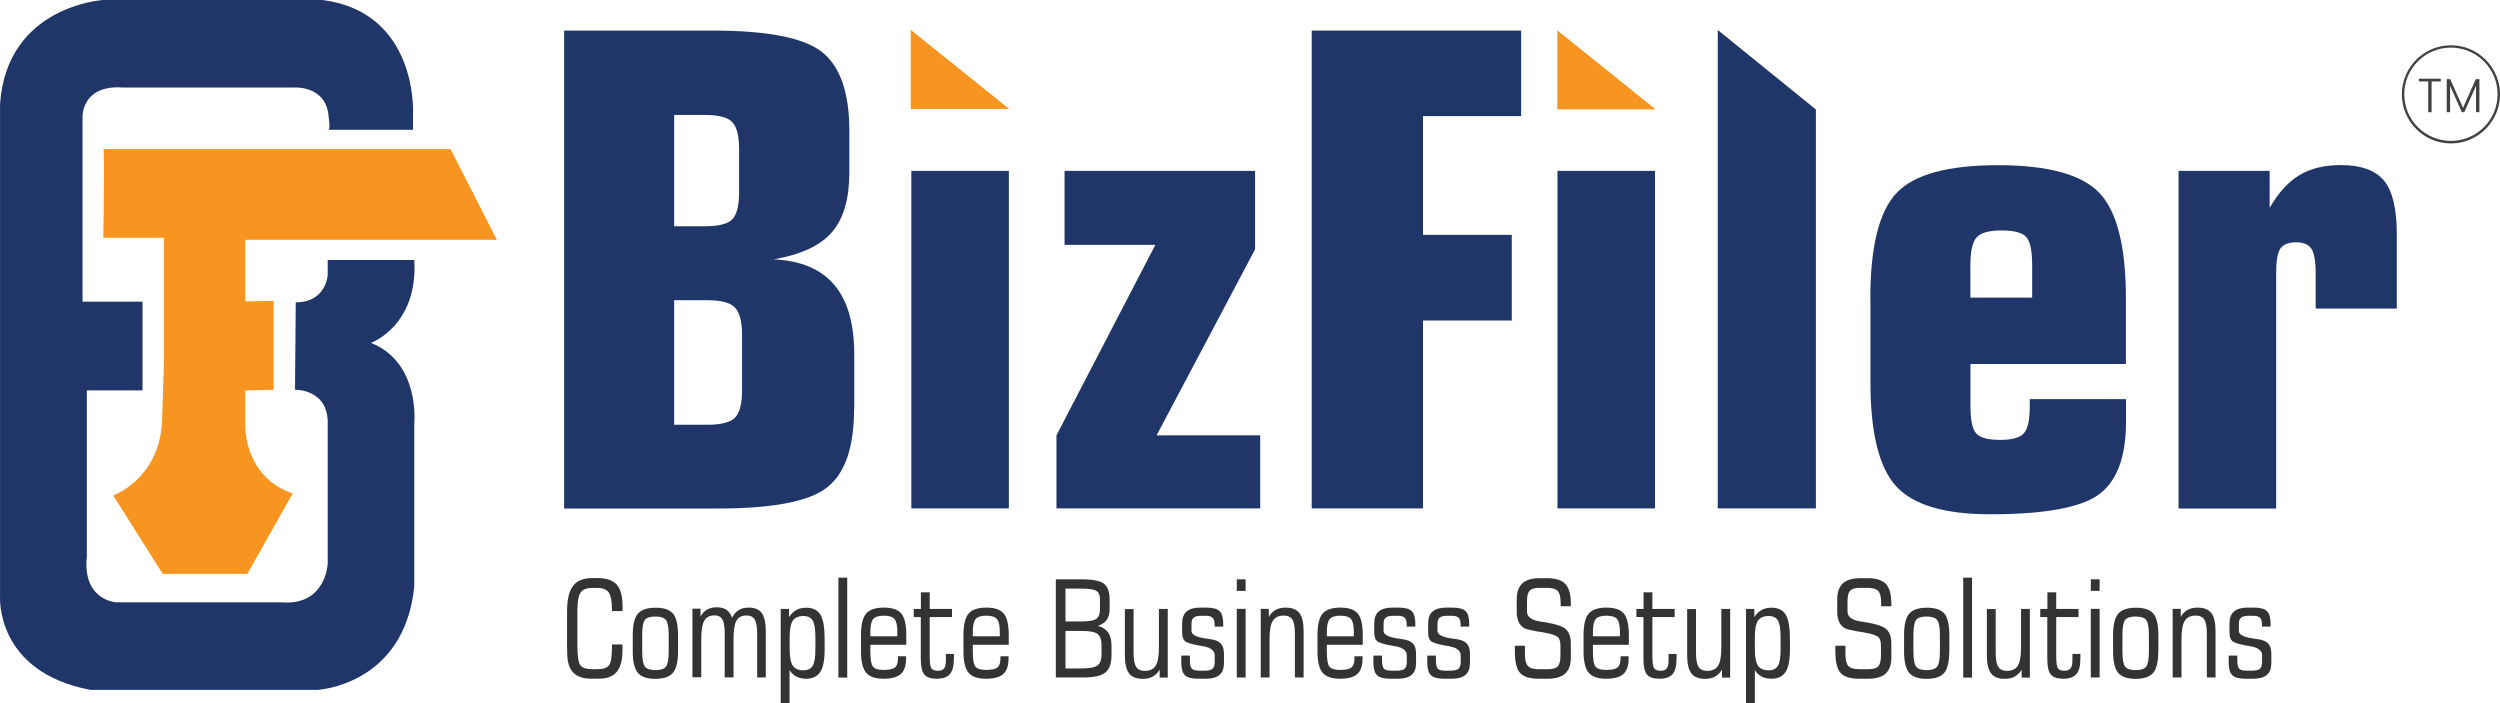
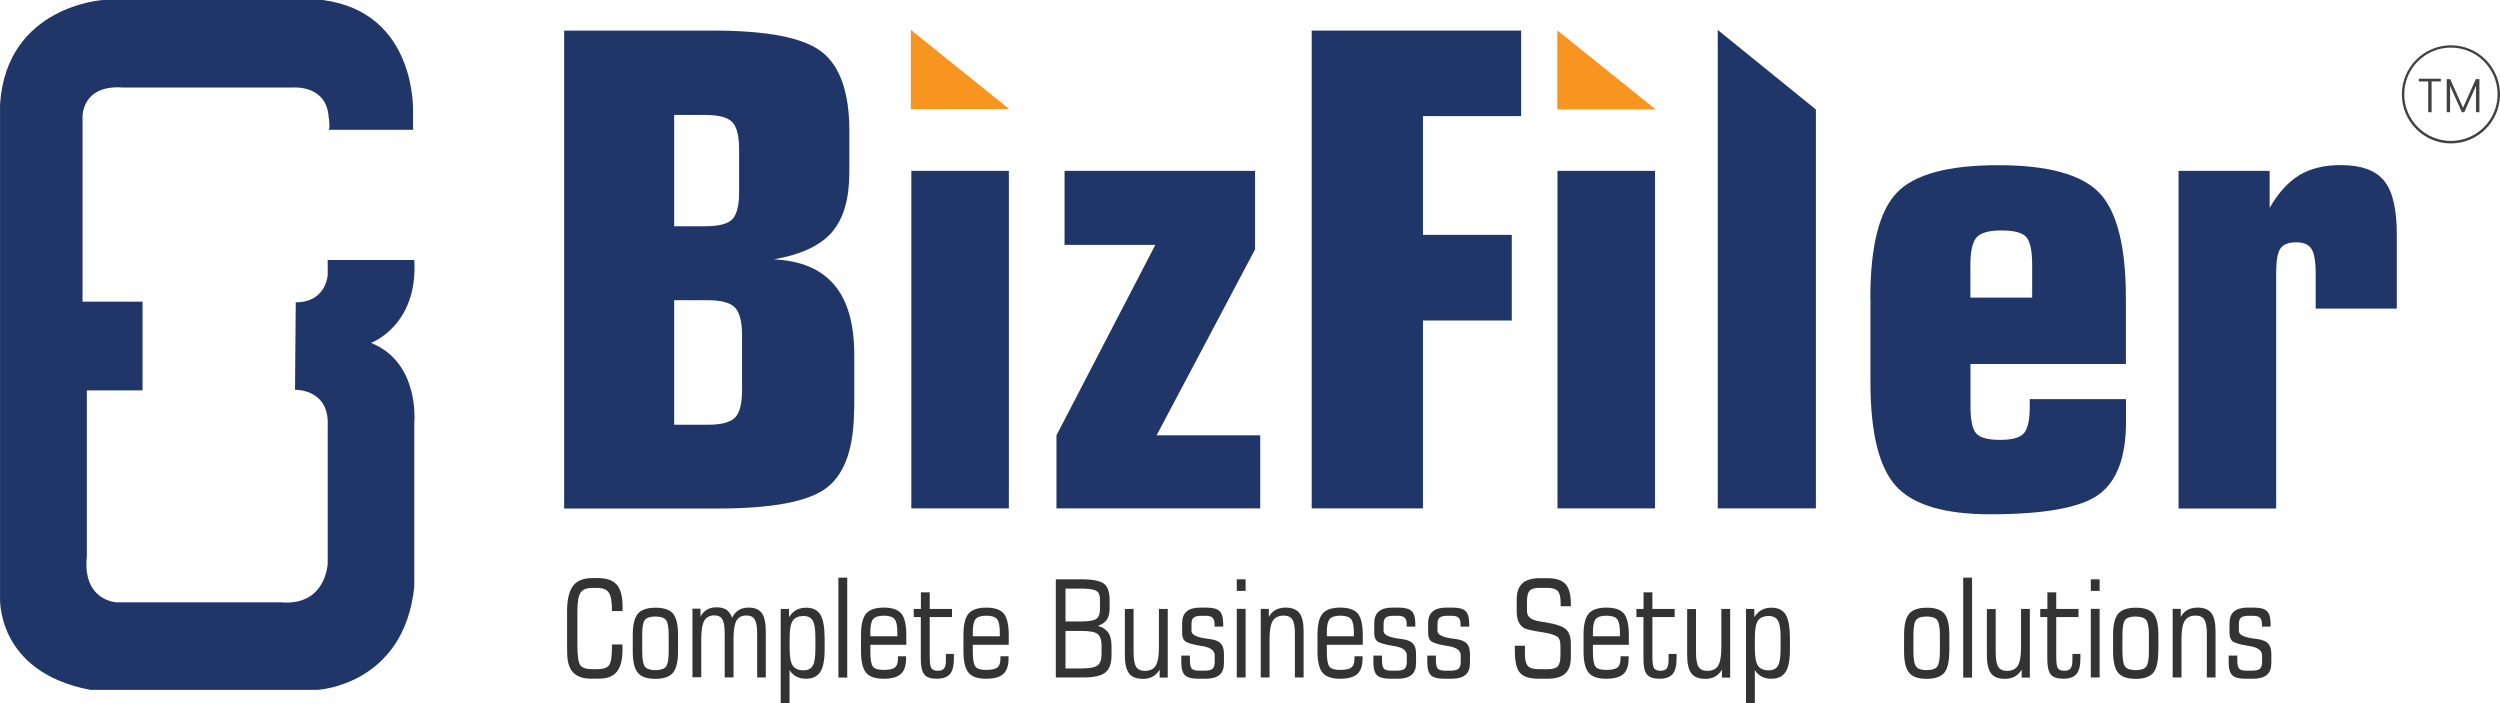
<svg xmlns="http://www.w3.org/2000/svg" xmlns:ns1="http://sodipodi.sourceforge.net/DTD/sodipodi-0.dtd" xmlns:ns2="http://www.inkscape.org/namespaces/inkscape" xmlns:xlink="http://www.w3.org/1999/xlink" version="1.1" id="Layer_1" x="0px" y="0px" viewBox="0 0 237.904 66.9" xml:space="preserve" ns1:docname="9d544cdc5e1327bbbbdbfc910535e85d.svg" width="237.904" height="66.9">
  <defs id="defs117" />
  <ns1:namedview id="namedview115" pagecolor="#ffffff" bordercolor="#666666" borderopacity="1.0" ns2:pageshadow="2" ns2:pageopacity="0.0" ns2:pagecheckerboard="0" />
  <style type="text/css" id="style2">
	.st0{clip-path:url(#SVGID_2_);}
	.st1{clip-path:url(#SVGID_4_);fill:#203669;}
	.st2{clip-path:url(#SVGID_4_);fill:#333333;}
	.st3{clip-path:url(#SVGID_4_);fill:#F89520;}
	.st4{clip-path:url(#SVGID_4_);fill:#414042;}
</style>
  <g id="g112" transform="translate(-2.766,-2.08)">
    <g id="g110">
      <defs id="defs5">
        <rect id="SVGID_1_" x="-114.85" y="-117.02" width="465.7" height="310.47" />
      </defs>
      <clipPath id="SVGID_2_">
        <use xlink:href="#SVGID_1_" style="overflow:visible" id="use7" x="0" y="0" width="100%" height="100%" />
      </clipPath>
      <g class="st0" clip-path="url(#SVGID_2_)" id="g108">
        <defs id="defs11">
          <rect id="SVGID_3_" x="-114.85" y="-117.02" width="465.7" height="310.47" />
        </defs>
        <clipPath id="SVGID_4_">
          <use xlink:href="#SVGID_3_" style="overflow:visible" id="use13" x="0" y="0" width="100%" height="100%" />
        </clipPath>
        <path class="st1" d="m 84.04,41 c 0,3.63 -0.85,6.12 -2.56,7.46 -1.7,1.34 -5.16,2.01 -10.37,2.01 H 56.45 V 4.99 H 70.6 c 5.21,0 8.67,0.68 10.4,2.05 1.72,1.37 2.59,3.86 2.59,7.47 v 3.98 c 0,2.51 -0.55,4.4 -1.65,5.68 -1.1,1.28 -2.95,2.14 -5.54,2.59 2.57,0.12 4.49,0.93 5.76,2.43 1.27,1.5 1.9,3.72 1.9,6.66 V 41 Z M 66.92,23.61 h 2.94 c 1.31,0 2.17,-0.22 2.6,-0.67 0.43,-0.45 0.64,-1.31 0.64,-2.57 V 16.3 c 0,-1.27 -0.21,-2.13 -0.64,-2.59 -0.43,-0.46 -1.3,-0.69 -2.6,-0.69 h -2.94 z m 0,7.04 V 42.5 h 3.18 c 1.31,0 2.18,-0.23 2.62,-0.69 0.44,-0.46 0.66,-1.32 0.66,-2.59 v -5.27 c 0,-1.26 -0.23,-2.13 -0.67,-2.6 -0.45,-0.47 -1.32,-0.7 -2.6,-0.7 z" clip-path="url(#SVGID_4_)" id="path16" />
        <rect x="89.49" y="18.34" class="st1" width="9.28" height="32.12" clip-path="url(#SVGID_4_)" id="rect18" />
        <polygon class="st1" points="112.71,25.38 104.07,25.38 104.07,18.34 122.2,18.34 122.2,25.81 112.83,43.51 122.69,43.51 122.69,50.46 103.3,50.46 103.3,43.51 " clip-path="url(#SVGID_4_)" id="polygon20" />
        <polygon class="st1" points="147.52,4.99 147.52,13.13 138.18,13.13 138.18,24.43 146.63,24.43 146.63,32.58 138.18,32.58 138.18,50.46 127.59,50.46 127.59,4.99 " clip-path="url(#SVGID_4_)" id="polygon22" />
        <rect x="150.98" y="18.34" class="st1" width="9.28" height="32.12" clip-path="url(#SVGID_4_)" id="rect24" />
        <polygon class="st1" points="166.23,4.93 175.57,12.5 175.57,50.46 166.23,50.46 " clip-path="url(#SVGID_4_)" id="polygon26" />
        <path class="st1" d="m 180.75,30.47 c 0,-4.94 0.84,-8.29 2.51,-10.04 1.67,-1.76 4.89,-2.63 9.65,-2.63 4.74,0 7.95,0.88 9.63,2.63 1.68,1.76 2.53,5.1 2.53,10.04 v 6.25 h -14.79 v 4.04 c 0,1.31 0.18,2.16 0.55,2.57 0.37,0.41 1.12,0.61 2.27,0.61 1.14,0 1.9,-0.21 2.27,-0.64 0.37,-0.43 0.55,-1.28 0.55,-2.54 v -0.7 h 9.16 v 2.14 c 0,3.37 -0.86,5.68 -2.59,6.94 -1.72,1.25 -5.17,1.88 -10.34,1.88 -4.33,0 -7.31,-0.89 -8.94,-2.66 -1.63,-1.78 -2.45,-5.08 -2.45,-9.92 v -7.97 z m 9.52,-3.16 v 3.09 h 5.88 v -3.09 c 0,-1.35 -0.18,-2.23 -0.55,-2.66 -0.37,-0.43 -1.16,-0.64 -2.39,-0.64 -1.18,0 -1.97,0.23 -2.36,0.67 -0.38,0.45 -0.58,1.33 -0.58,2.63" clip-path="url(#SVGID_4_)" id="path28" />
        <path class="st1" d="M 210.08,50.46 V 18.34 h 8.67 v 3.52 c 0.82,-1.43 1.76,-2.46 2.82,-3.11 1.06,-0.64 2.38,-0.96 3.95,-0.96 1.94,0 3.31,0.5 4.12,1.49 0.81,0.99 1.21,2.69 1.21,5.1 v 7.07 h -7.72 v -3.37 c 0,-1.14 -0.14,-1.92 -0.41,-2.33 -0.27,-0.41 -0.76,-0.61 -1.45,-0.61 -0.71,0 -1.21,0.19 -1.49,0.58 -0.28,0.39 -0.41,1.18 -0.41,2.36 v 22.39 h -9.29 z" clip-path="url(#SVGID_4_)" id="path30" />
        <path class="st2" d="m 61.99,63.41 c 0,0.06 0.01,0.13 0.01,0.21 0,0.08 0,0.19 0,0.34 0,0.92 -0.18,1.61 -0.53,2.04 -0.36,0.44 -0.91,0.66 -1.66,0.66 h -0.9 c -0.4,0 -0.75,-0.07 -1.06,-0.21 -0.31,-0.14 -0.55,-0.34 -0.72,-0.6 -0.14,-0.22 -0.24,-0.48 -0.31,-0.78 -0.06,-0.29 -0.09,-0.74 -0.09,-1.35 V 63.4 60.26 c 0,-1.12 0.19,-1.93 0.57,-2.43 0.38,-0.5 1,-0.74 1.85,-0.74 h 0.49 c 0.85,0 1.45,0.21 1.82,0.63 0.37,0.42 0.55,1.11 0.55,2.07 0,0.12 0,0.21 0,0.27 0,0.06 -0.01,0.12 -0.01,0.17 h -1 v -0.11 c 0,-0.81 -0.1,-1.36 -0.3,-1.65 -0.2,-0.29 -0.56,-0.44 -1.09,-0.44 h -0.5 c -0.53,0 -0.9,0.15 -1.1,0.45 -0.2,0.3 -0.3,0.9 -0.3,1.79 v 3.14 c 0,1.05 0.09,1.7 0.27,1.96 0.18,0.26 0.56,0.39 1.13,0.39 h 0.5 c 0.56,0 0.93,-0.13 1.12,-0.38 C 60.91,65.13 61,64.55 61,63.64 v -0.23 z" clip-path="url(#SVGID_4_)" id="path32" />
        <path class="st2" d="m 67.29,64.06 c 0,0.97 -0.16,1.65 -0.48,2.04 -0.32,0.38 -0.88,0.58 -1.68,0.58 -0.79,0 -1.35,-0.19 -1.67,-0.58 -0.32,-0.39 -0.48,-1.06 -0.48,-2.03 v -1.55 c 0,-0.97 0.16,-1.65 0.48,-2.03 0.32,-0.38 0.88,-0.58 1.69,-0.58 0.8,0 1.35,0.19 1.67,0.57 0.31,0.38 0.47,1.06 0.47,2.03 z m -3.41,-1.55 v 1.56 c 0,0.75 0.09,1.23 0.26,1.45 0.17,0.22 0.51,0.33 1,0.33 0.49,0 0.83,-0.11 1,-0.33 0.17,-0.22 0.26,-0.7 0.26,-1.44 v -1.56 c 0,-0.74 -0.09,-1.22 -0.26,-1.44 -0.17,-0.22 -0.51,-0.33 -1.01,-0.33 -0.49,0 -0.83,0.11 -1,0.33 -0.17,0.22 -0.25,0.69 -0.25,1.43" clip-path="url(#SVGID_4_)" id="path34" />
        <path class="st2" d="m 72.43,60.87 c 0.16,-0.33 0.37,-0.57 0.63,-0.73 0.26,-0.16 0.57,-0.24 0.95,-0.24 0.58,0 0.99,0.17 1.25,0.52 0.25,0.35 0.38,0.93 0.38,1.75 v 4.38 H 74.82 V 62.4 c 0,-0.65 -0.08,-1.1 -0.23,-1.36 -0.15,-0.26 -0.41,-0.39 -0.78,-0.39 -0.45,0 -0.77,0.16 -0.96,0.49 -0.19,0.33 -0.28,0.91 -0.28,1.74 v 3.66 h -0.84 v -4.15 c 0,-0.66 -0.07,-1.11 -0.22,-1.37 -0.15,-0.25 -0.4,-0.38 -0.75,-0.38 -0.45,0 -0.78,0.17 -0.97,0.5 -0.19,0.33 -0.29,0.91 -0.29,1.73 v 3.66 H 68.66 V 60 h 0.77 v 0.75 c 0.16,-0.29 0.36,-0.51 0.62,-0.66 0.25,-0.14 0.55,-0.22 0.9,-0.22 0.39,0 0.71,0.08 0.96,0.24 0.24,0.2 0.42,0.44 0.52,0.76" clip-path="url(#SVGID_4_)" id="path36" />
        <path class="st2" d="m 81.24,63.89 c 0,1 -0.14,1.72 -0.42,2.14 -0.28,0.43 -0.73,0.64 -1.36,0.64 -0.34,0 -0.64,-0.07 -0.9,-0.2 -0.26,-0.14 -0.48,-0.34 -0.66,-0.62 v 3.13 h -0.84 v -8.95 h 0.79 v 0.77 c 0.21,-0.31 0.45,-0.54 0.71,-0.68 0.26,-0.14 0.57,-0.21 0.93,-0.21 0.63,0 1.08,0.22 1.35,0.67 0.27,0.45 0.4,1.21 0.4,2.3 z m -3.33,-1.12 v 1.04 c 0,0.79 0.1,1.33 0.3,1.62 0.2,0.29 0.54,0.44 1.03,0.44 0.41,0 0.7,-0.15 0.87,-0.44 0.17,-0.29 0.25,-0.82 0.25,-1.58 v -1.12 c 0,-0.76 -0.08,-1.29 -0.25,-1.59 -0.17,-0.29 -0.46,-0.44 -0.87,-0.44 -0.49,0 -0.83,0.15 -1.03,0.44 -0.2,0.29 -0.3,0.83 -0.3,1.63" clip-path="url(#SVGID_4_)" id="path38" />
        <rect x="82.55" y="57.05" class="st2" width="0.84" height="9.51" clip-path="url(#SVGID_4_)" id="rect40" />
        <path class="st2" d="m 85.59,63.45 v 0.62 c 0,0.76 0.08,1.24 0.25,1.45 0.17,0.21 0.5,0.31 1.01,0.31 0.53,0 0.89,-0.08 1.08,-0.23 0.19,-0.16 0.29,-0.44 0.29,-0.86 v -0.21 h 0.77 v 0.22 c 0,0.68 -0.17,1.17 -0.5,1.47 -0.33,0.3 -0.88,0.45 -1.64,0.45 -0.79,0 -1.35,-0.19 -1.67,-0.58 C 84.86,65.7 84.7,65.03 84.7,64.06 v -1.55 c 0,-0.97 0.16,-1.65 0.48,-2.03 0.32,-0.38 0.88,-0.58 1.69,-0.58 0.8,0 1.35,0.19 1.67,0.57 0.31,0.38 0.47,1.06 0.47,2.03 v 0.94 h -3.42 z m 0,-0.82 h 2.57 v -0.41 c 0,-0.6 -0.09,-1.01 -0.27,-1.23 -0.18,-0.21 -0.52,-0.32 -1.02,-0.32 -0.49,0 -0.83,0.11 -1.01,0.32 -0.18,0.22 -0.27,0.62 -0.27,1.22 z" clip-path="url(#SVGID_4_)" id="path42" />
        <path class="st2" d="m 90.4,60.8 h -0.68 v -0.77 h 0.68 v -1.58 h 0.84 v 1.58 h 2.12 v 0.77 h -2.12 v 3.73 c 0,0.6 0.05,0.98 0.16,1.14 0.11,0.16 0.31,0.24 0.62,0.24 0.28,0 0.47,-0.07 0.59,-0.23 0.12,-0.15 0.17,-0.41 0.17,-0.77 v -0.6 h 0.76 v 0.46 c 0,0.68 -0.13,1.17 -0.38,1.46 -0.25,0.29 -0.67,0.44 -1.25,0.44 -0.56,0 -0.96,-0.13 -1.18,-0.4 C 90.5,66 90.39,65.51 90.39,64.79 V 60.8 Z" clip-path="url(#SVGID_4_)" id="path44" />
        <path class="st2" d="m 95.34,63.45 v 0.62 c 0,0.76 0.08,1.24 0.25,1.45 0.17,0.21 0.5,0.31 1.01,0.31 0.53,0 0.89,-0.08 1.08,-0.23 0.19,-0.16 0.29,-0.44 0.29,-0.86 v -0.21 h 0.77 v 0.22 c 0,0.68 -0.17,1.17 -0.5,1.47 -0.33,0.3 -0.88,0.45 -1.64,0.45 -0.79,0 -1.35,-0.19 -1.67,-0.58 -0.32,-0.39 -0.48,-1.06 -0.48,-2.03 v -1.55 c 0,-0.97 0.16,-1.65 0.48,-2.03 0.32,-0.38 0.88,-0.58 1.69,-0.58 0.8,0 1.35,0.19 1.67,0.57 0.31,0.38 0.47,1.06 0.47,2.03 v 0.94 h -3.42 z m 0,-0.82 h 2.57 v -0.41 c 0,-0.6 -0.09,-1.01 -0.27,-1.23 -0.18,-0.21 -0.52,-0.32 -1.02,-0.32 -0.49,0 -0.83,0.11 -1.01,0.32 -0.18,0.22 -0.27,0.62 -0.27,1.22 z" clip-path="url(#SVGID_4_)" id="path46" />
        <path class="st2" d="m 108.54,64.44 c 0,0.78 -0.2,1.33 -0.59,1.64 -0.39,0.31 -1.09,0.47 -2.08,0.47 h -2.63 v -9.34 h 2.45 c 1.07,0 1.78,0.14 2.14,0.42 0.35,0.28 0.53,0.79 0.53,1.54 v 0.82 c 0,0.45 -0.09,0.81 -0.26,1.06 -0.17,0.25 -0.46,0.45 -0.86,0.59 0.45,0.12 0.78,0.34 0.99,0.64 0.21,0.3 0.31,0.73 0.31,1.28 z m -4.37,-3.22 h 1.43 c 0.75,0 1.24,-0.08 1.48,-0.24 0.24,-0.16 0.36,-0.46 0.36,-0.89 v -1.03 c 0,-0.37 -0.12,-0.62 -0.36,-0.76 -0.24,-0.14 -0.73,-0.21 -1.49,-0.21 h -1.43 v 3.13 z m 3.42,3.12 v -0.85 c 0,-0.52 -0.13,-0.88 -0.38,-1.08 -0.25,-0.2 -0.77,-0.29 -1.55,-0.29 h -1.5 v 3.57 h 1.5 c 0.78,0 1.3,-0.1 1.55,-0.29 0.26,-0.19 0.38,-0.54 0.38,-1.06" clip-path="url(#SVGID_4_)" id="path48" />
-         <path class="st2" d="m 110.64,60.02 v 4.15 c 0,0.64 0.08,1.1 0.24,1.36 0.16,0.26 0.44,0.39 0.83,0.39 0.48,0 0.83,-0.16 1.03,-0.49 0.21,-0.33 0.31,-0.91 0.31,-1.74 v -3.66 h 0.84 v 6.53 h -0.77 V 65.8 c -0.17,0.29 -0.38,0.51 -0.65,0.66 -0.26,0.15 -0.58,0.22 -0.95,0.22 -0.61,0 -1.05,-0.17 -1.31,-0.52 -0.27,-0.35 -0.4,-0.93 -0.4,-1.74 v -4.38 h 0.83 z" clip-path="url(#SVGID_4_)" id="path50" />
+         <path class="st2" d="m 110.64,60.02 v 4.15 c 0,0.64 0.08,1.1 0.24,1.36 0.16,0.26 0.44,0.39 0.83,0.39 0.48,0 0.83,-0.16 1.03,-0.49 0.21,-0.33 0.31,-0.91 0.31,-1.74 v -3.66 h 0.84 v 6.53 h -0.77 V 65.8 c -0.17,0.29 -0.38,0.51 -0.65,0.66 -0.26,0.15 -0.58,0.22 -0.95,0.22 -0.61,0 -1.05,-0.17 -1.31,-0.52 -0.27,-0.35 -0.4,-0.93 -0.4,-1.74 v -4.38 z" clip-path="url(#SVGID_4_)" id="path50" />
        <path class="st2" d="m 119.24,64.3 v 0.88 c 0,0.5 -0.14,0.88 -0.42,1.12 -0.28,0.24 -0.72,0.37 -1.3,0.37 h -0.74 c -0.6,0 -1.02,-0.11 -1.25,-0.33 -0.23,-0.22 -0.35,-0.62 -0.35,-1.2 V 64.47 H 116 v 0.4 c 0,0.44 0.06,0.72 0.18,0.84 0.12,0.13 0.34,0.19 0.67,0.19 h 0.58 c 0.34,0 0.59,-0.06 0.72,-0.18 0.14,-0.12 0.21,-0.34 0.21,-0.65 v -0.62 c 0,-0.46 -0.38,-0.75 -1.14,-0.88 -0.13,-0.02 -0.23,-0.04 -0.3,-0.05 -0.76,-0.13 -1.23,-0.28 -1.4,-0.44 -0.18,-0.16 -0.26,-0.43 -0.26,-0.81 V 61.4 c 0,-0.51 0.14,-0.89 0.43,-1.13 0.28,-0.25 0.72,-0.37 1.3,-0.37 h 0.58 c 0.6,0 1.02,0.11 1.25,0.33 0.23,0.22 0.35,0.62 0.35,1.21 v 0.27 h -0.82 v -0.18 c 0,-0.32 -0.06,-0.54 -0.19,-0.66 -0.13,-0.13 -0.35,-0.19 -0.66,-0.19 h -0.43 c -0.34,0 -0.58,0.06 -0.72,0.18 -0.14,0.12 -0.2,0.33 -0.2,0.63 v 0.63 c 0,0.34 0.43,0.58 1.29,0.71 0.24,0.03 0.42,0.06 0.56,0.08 0.45,0.07 0.77,0.21 0.96,0.43 0.18,0.21 0.28,0.53 0.28,0.96" clip-path="url(#SVGID_4_)" id="path52" />
        <path class="st2" d="m 120.46,57.21 h 0.84 v 1.1 h -0.84 z m 0,2.81 h 0.84 v 6.53 h -0.84 z" clip-path="url(#SVGID_4_)" id="path54" />
        <path class="st2" d="M 125.99,66.55 V 62.4 c 0,-0.65 -0.08,-1.11 -0.24,-1.36 -0.16,-0.25 -0.43,-0.38 -0.82,-0.38 -0.49,0 -0.83,0.17 -1.04,0.5 -0.21,0.33 -0.31,0.91 -0.31,1.73 v 3.66 h -0.84 v -6.53 h 0.77 v 0.76 c 0.16,-0.29 0.38,-0.51 0.64,-0.66 0.26,-0.14 0.58,-0.22 0.96,-0.22 0.61,0 1.05,0.18 1.31,0.52 0.27,0.35 0.4,0.93 0.4,1.75 v 4.38 z" clip-path="url(#SVGID_4_)" id="path56" />
        <path class="st2" d="m 129.03,63.45 v 0.62 c 0,0.76 0.08,1.24 0.25,1.45 0.17,0.21 0.5,0.31 1.01,0.31 0.53,0 0.89,-0.08 1.08,-0.23 0.19,-0.16 0.29,-0.44 0.29,-0.86 v -0.21 h 0.77 v 0.22 c 0,0.68 -0.17,1.17 -0.5,1.47 -0.33,0.3 -0.88,0.45 -1.64,0.45 -0.79,0 -1.35,-0.19 -1.67,-0.58 -0.32,-0.39 -0.48,-1.06 -0.48,-2.03 v -1.55 c 0,-0.97 0.16,-1.65 0.48,-2.03 0.32,-0.38 0.88,-0.58 1.69,-0.58 0.8,0 1.35,0.19 1.67,0.57 0.31,0.38 0.47,1.06 0.47,2.03 v 0.94 h -3.42 z m 0,-0.82 h 2.57 v -0.41 c 0,-0.6 -0.09,-1.01 -0.27,-1.23 -0.18,-0.21 -0.52,-0.32 -1.02,-0.32 -0.49,0 -0.83,0.11 -1.01,0.32 -0.18,0.22 -0.27,0.62 -0.27,1.22 z" clip-path="url(#SVGID_4_)" id="path58" />
        <path class="st2" d="m 137.52,64.3 v 0.88 c 0,0.5 -0.14,0.88 -0.42,1.12 -0.28,0.24 -0.72,0.37 -1.3,0.37 h -0.74 c -0.6,0 -1.02,-0.11 -1.25,-0.33 -0.23,-0.22 -0.35,-0.62 -0.35,-1.2 v -0.67 h 0.82 v 0.4 c 0,0.44 0.06,0.72 0.18,0.84 0.12,0.13 0.34,0.19 0.67,0.19 h 0.58 c 0.34,0 0.59,-0.06 0.72,-0.18 0.14,-0.12 0.21,-0.34 0.21,-0.65 v -0.62 c 0,-0.46 -0.38,-0.75 -1.14,-0.88 -0.13,-0.02 -0.23,-0.04 -0.3,-0.05 -0.76,-0.13 -1.23,-0.28 -1.4,-0.44 -0.18,-0.16 -0.26,-0.43 -0.26,-0.81 V 61.4 c 0,-0.51 0.14,-0.89 0.43,-1.13 0.29,-0.25 0.72,-0.37 1.3,-0.37 h 0.58 c 0.6,0 1.02,0.11 1.25,0.33 0.23,0.22 0.35,0.62 0.35,1.21 v 0.27 h -0.82 v -0.18 c 0,-0.32 -0.06,-0.54 -0.19,-0.66 -0.13,-0.13 -0.34,-0.19 -0.66,-0.19 h -0.43 c -0.34,0 -0.58,0.06 -0.72,0.18 -0.14,0.12 -0.2,0.33 -0.2,0.63 v 0.63 c 0,0.34 0.43,0.58 1.29,0.71 0.24,0.03 0.42,0.06 0.56,0.08 0.45,0.07 0.77,0.21 0.96,0.43 0.19,0.21 0.28,0.53 0.28,0.96" clip-path="url(#SVGID_4_)" id="path60" />
        <path class="st2" d="m 142.65,64.3 v 0.88 c 0,0.5 -0.14,0.88 -0.42,1.12 -0.28,0.24 -0.72,0.37 -1.3,0.37 h -0.74 c -0.6,0 -1.02,-0.11 -1.25,-0.33 -0.23,-0.22 -0.35,-0.62 -0.35,-1.2 v -0.67 h 0.82 v 0.4 c 0,0.44 0.06,0.72 0.18,0.84 0.12,0.13 0.34,0.19 0.67,0.19 h 0.58 c 0.34,0 0.59,-0.06 0.72,-0.18 0.14,-0.12 0.21,-0.34 0.21,-0.65 v -0.62 c 0,-0.46 -0.38,-0.75 -1.14,-0.88 -0.13,-0.02 -0.23,-0.04 -0.3,-0.05 -0.76,-0.13 -1.23,-0.28 -1.4,-0.44 -0.18,-0.16 -0.26,-0.43 -0.26,-0.81 V 61.4 c 0,-0.51 0.14,-0.89 0.43,-1.13 0.29,-0.25 0.72,-0.37 1.3,-0.37 h 0.58 c 0.6,0 1.02,0.11 1.25,0.33 0.23,0.22 0.35,0.62 0.35,1.21 v 0.27 h -0.82 v -0.18 c 0,-0.32 -0.06,-0.54 -0.19,-0.66 -0.13,-0.13 -0.34,-0.19 -0.66,-0.19 h -0.43 c -0.34,0 -0.58,0.06 -0.72,0.18 -0.14,0.12 -0.2,0.33 -0.2,0.63 v 0.63 c 0,0.34 0.43,0.58 1.29,0.71 0.24,0.03 0.42,0.06 0.56,0.08 0.45,0.07 0.77,0.21 0.96,0.43 0.18,0.21 0.28,0.53 0.28,0.96" clip-path="url(#SVGID_4_)" id="path62" />
        <path class="st2" d="m 152.25,63.31 v 1.34 c 0,0.69 -0.18,1.2 -0.54,1.53 -0.36,0.33 -0.93,0.49 -1.69,0.49 h -0.84 c -0.85,0 -1.44,-0.19 -1.77,-0.56 -0.33,-0.37 -0.49,-1.08 -0.49,-2.11 v -0.47 h 0.96 v 0.79 c 0,0.54 0.09,0.92 0.28,1.13 0.19,0.21 0.52,0.31 1,0.31 h 0.92 c 0.45,0 0.75,-0.09 0.92,-0.27 0.17,-0.18 0.26,-0.51 0.26,-0.99 v -0.8 c 0,-0.25 -0.01,-0.43 -0.03,-0.54 -0.02,-0.11 -0.06,-0.22 -0.11,-0.32 -0.13,-0.25 -0.66,-0.45 -1.59,-0.6 -0.19,-0.03 -0.34,-0.05 -0.45,-0.07 -0.03,-0.01 -0.08,-0.02 -0.13,-0.02 -0.6,-0.11 -0.99,-0.21 -1.15,-0.3 -0.24,-0.15 -0.42,-0.36 -0.53,-0.61 -0.11,-0.26 -0.17,-0.57 -0.17,-0.96 v -1.16 c 0,-0.69 0.18,-1.2 0.54,-1.53 0.36,-0.33 0.92,-0.49 1.68,-0.49 h 0.67 c 0.81,0 1.39,0.18 1.74,0.55 0.34,0.37 0.52,0.98 0.52,1.85 v 0.27 h -0.97 v -0.31 c 0,-0.55 -0.09,-0.93 -0.27,-1.13 -0.18,-0.2 -0.51,-0.31 -0.99,-0.31 h -0.75 c -0.45,0 -0.76,0.09 -0.93,0.26 -0.17,0.18 -0.26,0.5 -0.26,0.98 v 1.01 c 0,0.52 0.43,0.83 1.29,0.96 0.2,0.03 0.35,0.05 0.47,0.07 0.98,0.16 1.63,0.38 1.94,0.66 0.31,0.28 0.47,0.73 0.47,1.35" clip-path="url(#SVGID_4_)" id="path64" />
        <path class="st2" d="m 154.35,63.45 v 0.62 c 0,0.76 0.08,1.24 0.25,1.45 0.17,0.21 0.5,0.31 1.01,0.31 0.53,0 0.89,-0.08 1.08,-0.23 0.19,-0.16 0.29,-0.44 0.29,-0.86 v -0.21 h 0.77 v 0.22 c 0,0.68 -0.17,1.17 -0.5,1.47 -0.33,0.3 -0.88,0.45 -1.64,0.45 -0.79,0 -1.35,-0.19 -1.67,-0.58 -0.32,-0.39 -0.48,-1.06 -0.48,-2.03 v -1.55 c 0,-0.97 0.16,-1.65 0.48,-2.03 0.32,-0.38 0.88,-0.58 1.69,-0.58 0.8,0 1.35,0.19 1.67,0.57 0.31,0.38 0.47,1.06 0.47,2.03 v 0.94 h -3.42 z m 0,-0.82 h 2.57 v -0.41 c 0,-0.6 -0.09,-1.01 -0.27,-1.23 -0.18,-0.21 -0.52,-0.32 -1.02,-0.32 -0.49,0 -0.83,0.11 -1.01,0.32 -0.18,0.22 -0.27,0.62 -0.27,1.22 z" clip-path="url(#SVGID_4_)" id="path66" />
        <path class="st2" d="m 159.17,60.8 h -0.68 v -0.77 h 0.68 v -1.58 h 0.84 v 1.58 h 2.12 v 0.77 h -2.12 v 3.73 c 0,0.6 0.05,0.98 0.16,1.14 0.11,0.16 0.31,0.24 0.62,0.24 0.28,0 0.47,-0.07 0.59,-0.23 0.11,-0.15 0.17,-0.41 0.17,-0.77 v -0.6 h 0.76 v 0.46 c 0,0.68 -0.13,1.17 -0.38,1.46 -0.25,0.29 -0.67,0.44 -1.25,0.44 -0.56,0 -0.96,-0.13 -1.18,-0.4 -0.23,-0.27 -0.34,-0.76 -0.34,-1.48 V 60.8 Z" clip-path="url(#SVGID_4_)" id="path68" />
        <path class="st2" d="m 164.16,60.02 v 4.15 c 0,0.64 0.08,1.1 0.24,1.36 0.16,0.26 0.44,0.39 0.83,0.39 0.48,0 0.83,-0.16 1.03,-0.49 0.21,-0.33 0.31,-0.91 0.31,-1.74 v -3.66 h 0.84 v 6.53 h -0.78 V 65.8 c -0.17,0.29 -0.38,0.51 -0.65,0.66 -0.26,0.15 -0.58,0.22 -0.95,0.22 -0.61,0 -1.05,-0.17 -1.31,-0.52 -0.27,-0.35 -0.4,-0.93 -0.4,-1.74 v -4.38 h 0.84 z" clip-path="url(#SVGID_4_)" id="path70" />
        <path class="st2" d="m 173.1,63.89 c 0,1 -0.14,1.72 -0.42,2.14 -0.28,0.43 -0.73,0.64 -1.36,0.64 -0.34,0 -0.64,-0.07 -0.9,-0.2 -0.26,-0.14 -0.48,-0.34 -0.66,-0.62 v 3.13 h -0.84 v -8.95 h 0.79 v 0.77 c 0.21,-0.31 0.45,-0.54 0.71,-0.68 0.26,-0.14 0.57,-0.21 0.93,-0.21 0.63,0 1.08,0.22 1.35,0.67 0.27,0.45 0.4,1.21 0.4,2.3 z m -3.34,-1.12 v 1.04 c 0,0.79 0.1,1.33 0.3,1.62 0.2,0.29 0.54,0.44 1.03,0.44 0.41,0 0.7,-0.15 0.87,-0.44 0.17,-0.29 0.25,-0.82 0.25,-1.58 v -1.12 c 0,-0.76 -0.08,-1.29 -0.25,-1.59 -0.17,-0.29 -0.46,-0.44 -0.87,-0.44 -0.49,0 -0.83,0.15 -1.03,0.44 -0.2,0.29 -0.3,0.83 -0.3,1.63" clip-path="url(#SVGID_4_)" id="path72" />
-         <path class="st2" d="m 182.75,63.31 v 1.34 c 0,0.69 -0.18,1.2 -0.54,1.53 -0.36,0.33 -0.93,0.49 -1.69,0.49 h -0.84 c -0.85,0 -1.44,-0.19 -1.77,-0.56 -0.33,-0.37 -0.49,-1.08 -0.49,-2.11 v -0.47 h 0.96 v 0.79 c 0,0.54 0.09,0.92 0.28,1.13 0.19,0.21 0.52,0.31 1,0.31 h 0.92 c 0.45,0 0.75,-0.09 0.92,-0.27 0.17,-0.18 0.26,-0.51 0.26,-0.99 v -0.8 c 0,-0.25 -0.01,-0.43 -0.03,-0.54 -0.02,-0.11 -0.06,-0.22 -0.11,-0.32 -0.13,-0.25 -0.66,-0.45 -1.59,-0.6 -0.19,-0.03 -0.34,-0.05 -0.45,-0.07 -0.03,-0.01 -0.08,-0.02 -0.13,-0.02 -0.6,-0.11 -0.99,-0.21 -1.15,-0.3 -0.24,-0.15 -0.42,-0.36 -0.53,-0.61 -0.11,-0.26 -0.17,-0.57 -0.17,-0.96 v -1.16 c 0,-0.69 0.18,-1.2 0.54,-1.53 0.36,-0.33 0.92,-0.49 1.68,-0.49 h 0.67 c 0.81,0 1.39,0.18 1.74,0.55 0.34,0.37 0.52,0.98 0.52,1.85 v 0.27 h -0.97 v -0.31 c 0,-0.55 -0.09,-0.93 -0.27,-1.13 -0.18,-0.2 -0.51,-0.31 -0.99,-0.31 h -0.75 c -0.45,0 -0.76,0.09 -0.93,0.26 -0.17,0.18 -0.26,0.5 -0.26,0.98 v 1.01 c 0,0.52 0.43,0.83 1.29,0.96 0.2,0.03 0.35,0.05 0.47,0.07 0.98,0.16 1.63,0.38 1.94,0.66 0.31,0.28 0.47,0.73 0.47,1.35" clip-path="url(#SVGID_4_)" id="path74" />
        <path class="st2" d="m 188.26,64.06 c 0,0.97 -0.16,1.65 -0.47,2.04 -0.32,0.38 -0.88,0.58 -1.68,0.58 -0.79,0 -1.35,-0.19 -1.67,-0.58 -0.32,-0.39 -0.48,-1.06 -0.48,-2.03 v -1.55 c 0,-0.97 0.16,-1.65 0.48,-2.03 0.32,-0.38 0.88,-0.58 1.69,-0.58 0.8,0 1.35,0.19 1.67,0.57 0.31,0.38 0.47,1.06 0.47,2.03 v 1.55 z m -3.41,-1.55 v 1.56 c 0,0.75 0.09,1.23 0.26,1.45 0.17,0.22 0.51,0.33 1,0.33 0.49,0 0.83,-0.11 1,-0.33 0.17,-0.22 0.26,-0.7 0.26,-1.44 v -1.56 c 0,-0.74 -0.09,-1.22 -0.26,-1.44 -0.17,-0.22 -0.51,-0.33 -1.01,-0.33 -0.49,0 -0.83,0.11 -1,0.33 -0.17,0.22 -0.25,0.69 -0.25,1.43" clip-path="url(#SVGID_4_)" id="path76" />
        <rect x="189.59" y="57.05" class="st2" width="0.84" height="9.51" clip-path="url(#SVGID_4_)" id="rect78" />
        <path class="st2" d="m 192.68,60.02 v 4.15 c 0,0.64 0.08,1.1 0.24,1.36 0.16,0.26 0.44,0.39 0.83,0.39 0.48,0 0.83,-0.16 1.03,-0.49 0.21,-0.33 0.31,-0.91 0.31,-1.74 v -3.66 h 0.84 v 6.53 h -0.78 V 65.8 c -0.17,0.29 -0.38,0.51 -0.65,0.66 -0.26,0.15 -0.58,0.22 -0.95,0.22 -0.61,0 -1.05,-0.17 -1.31,-0.52 -0.27,-0.35 -0.4,-0.93 -0.4,-1.74 v -4.38 h 0.84 z" clip-path="url(#SVGID_4_)" id="path80" />
        <path class="st2" d="m 197.6,60.8 h -0.68 v -0.77 h 0.68 v -1.58 h 0.84 v 1.58 h 2.12 v 0.77 h -2.12 v 3.73 c 0,0.6 0.05,0.98 0.16,1.14 0.11,0.16 0.31,0.24 0.62,0.24 0.28,0 0.47,-0.07 0.59,-0.23 0.11,-0.15 0.17,-0.41 0.17,-0.77 v -0.6 h 0.76 v 0.46 c 0,0.68 -0.13,1.17 -0.38,1.46 -0.25,0.29 -0.67,0.44 -1.25,0.44 -0.56,0 -0.96,-0.13 -1.18,-0.4 -0.23,-0.27 -0.34,-0.76 -0.34,-1.48 V 60.8 Z" clip-path="url(#SVGID_4_)" id="path82" />
        <path class="st2" d="m 201.73,57.21 h 0.84 v 1.1 h -0.84 z m 0,2.81 h 0.84 v 6.53 h -0.84 z" clip-path="url(#SVGID_4_)" id="path84" />
        <path class="st2" d="m 208.15,64.06 c 0,0.97 -0.16,1.65 -0.47,2.04 -0.32,0.38 -0.88,0.58 -1.68,0.58 -0.79,0 -1.35,-0.19 -1.67,-0.58 -0.32,-0.39 -0.48,-1.06 -0.48,-2.03 v -1.55 c 0,-0.97 0.16,-1.65 0.48,-2.03 0.32,-0.38 0.88,-0.58 1.69,-0.58 0.8,0 1.35,0.19 1.67,0.57 0.31,0.38 0.47,1.06 0.47,2.03 v 1.55 z m -3.41,-1.55 v 1.56 c 0,0.75 0.09,1.23 0.26,1.45 0.17,0.22 0.51,0.33 1,0.33 0.49,0 0.83,-0.11 1,-0.33 0.17,-0.22 0.26,-0.7 0.26,-1.44 v -1.56 c 0,-0.74 -0.09,-1.22 -0.26,-1.44 -0.17,-0.22 -0.51,-0.33 -1.01,-0.33 -0.49,0 -0.83,0.11 -1,0.33 -0.16,0.22 -0.25,0.69 -0.25,1.43" clip-path="url(#SVGID_4_)" id="path86" />
        <path class="st2" d="M 212.77,66.55 V 62.4 c 0,-0.65 -0.08,-1.11 -0.24,-1.36 -0.16,-0.25 -0.43,-0.38 -0.82,-0.38 -0.49,0 -0.83,0.17 -1.04,0.5 -0.21,0.33 -0.31,0.91 -0.31,1.73 v 3.66 h -0.84 v -6.53 h 0.77 v 0.76 c 0.16,-0.29 0.38,-0.51 0.64,-0.66 0.26,-0.14 0.58,-0.22 0.96,-0.22 0.61,0 1.05,0.18 1.31,0.52 0.27,0.35 0.4,0.93 0.4,1.75 v 4.38 z" clip-path="url(#SVGID_4_)" id="path88" />
        <path class="st2" d="m 218.91,64.3 v 0.88 c 0,0.5 -0.14,0.88 -0.42,1.12 -0.28,0.24 -0.72,0.37 -1.3,0.37 h -0.74 c -0.6,0 -1.02,-0.11 -1.25,-0.33 -0.23,-0.22 -0.35,-0.62 -0.35,-1.2 v -0.67 h 0.82 v 0.4 c 0,0.44 0.06,0.72 0.18,0.84 0.12,0.13 0.34,0.19 0.67,0.19 h 0.58 c 0.34,0 0.59,-0.06 0.72,-0.18 0.14,-0.12 0.21,-0.34 0.21,-0.65 v -0.62 c 0,-0.46 -0.38,-0.75 -1.14,-0.88 -0.13,-0.02 -0.23,-0.04 -0.3,-0.05 -0.76,-0.13 -1.23,-0.28 -1.4,-0.44 -0.18,-0.16 -0.26,-0.43 -0.26,-0.81 V 61.4 c 0,-0.51 0.14,-0.89 0.43,-1.13 0.29,-0.25 0.72,-0.37 1.3,-0.37 h 0.58 c 0.6,0 1.02,0.11 1.25,0.33 0.23,0.22 0.35,0.62 0.35,1.21 v 0.27 h -0.82 v -0.18 c 0,-0.32 -0.06,-0.54 -0.19,-0.66 -0.13,-0.13 -0.34,-0.19 -0.66,-0.19 h -0.43 c -0.34,0 -0.58,0.06 -0.72,0.18 -0.14,0.12 -0.2,0.33 -0.2,0.63 v 0.63 c 0,0.34 0.43,0.58 1.29,0.71 0.24,0.03 0.42,0.06 0.56,0.08 0.45,0.07 0.77,0.21 0.96,0.43 0.18,0.21 0.28,0.53 0.28,0.96" clip-path="url(#SVGID_4_)" id="path90" />
        <path class="st1" d="m 30.84,39.17 c 0,0 3.27,-0.1 3.11,3.39 v 13.15 c 0,0 -0.15,4.04 -4.42,3.69 H 13.85 c 0,0 -3.26,-0.15 -2.82,-4.37 v -15.8 h 5.3 V 30.79 H 10.62 V 13.16 c 0,0 -0.06,-3.03 3.83,-2.75 h 16.2 c 0,0 3.16,-0.29 3.39,2.78 0,0 0.18,1.24 -0.02,1.24 h 8.05 v -1.7 c 0,0 0.41,-9.48 -8.6,-10.65 h -20.9 c 0,0 -9.18,0.55 -9.8,9.91 v 46.86 c 0,0 -0.48,7.16 8.6,8.88 h 21.6 c 0,0 8.26,-0.41 9.22,-9.84 V 42.33 c 0,0 0.57,-5.75 -4.12,-7.62 0,0 4.5,-1.63 4.12,-7.89 h -8.24 v 1.41 c 0,0 -0.12,2.62 -3.04,2.62" clip-path="url(#SVGID_4_)" id="path92" />
-         <path class="st3" d="m 12.61,16.27 h 33.03 l 4.41,8.63 H 26.11 v 17.69 c 0,0 -0.15,4.87 4.51,6.45 l -4.32,7.65 h -8.05 l -4.71,-7.46 c 0,0 4.33,-1.55 4.64,-6.93 0.01,-0.09 0.01,-0.18 0.01,-0.27 l 0.18,-5.6 V 24.71 h -5.78 c 0.02,0 0.13,-8.33 0.02,-8.44" clip-path="url(#SVGID_4_)" id="path94" />
-         <polygon class="st3" points="25.89,30.77 28.81,30.71 28.81,39.17 25.89,39.24 " clip-path="url(#SVGID_4_)" id="polygon96" />
        <polyline class="st3" points="160.32,12.49 150.96,12.49 150.96,4.97    " clip-path="url(#SVGID_4_)" id="polyline98" />
        <polyline class="st3" points="98.8,12.45 89.44,12.45 89.44,4.92    " clip-path="url(#SVGID_4_)" id="polyline100" />
        <polygon class="st4" points="235.04,9.83 234.16,9.83 234.16,12.76 233.84,12.76 233.84,9.83 232.95,9.83 232.95,9.57 235.04,9.57 " clip-path="url(#SVGID_4_)" id="polygon102" />
        <polygon class="st4" points="237.15,12.34 238.37,9.61 238.71,9.61 238.71,12.76 238.39,12.76 238.39,10.24 237.27,12.76 237.04,12.76 235.92,10.25 235.92,12.76 235.6,12.76 235.6,9.61 235.93,9.61 " clip-path="url(#SVGID_4_)" id="polygon104" />
        <path class="st4" d="m 236,15.73 c -2.58,0 -4.67,-2.1 -4.67,-4.67 0,-2.58 2.1,-4.67 4.67,-4.67 2.58,0 4.67,2.1 4.67,4.67 0,2.58 -2.1,4.67 -4.67,4.67 m 0,-9.12 c -2.45,0 -4.44,1.99 -4.44,4.44 0,2.45 1.99,4.44 4.44,4.44 2.45,0 4.44,-1.99 4.44,-4.44 0,-2.44 -1.99,-4.44 -4.44,-4.44" clip-path="url(#SVGID_4_)" id="path106" />
      </g>
    </g>
  </g>
</svg>